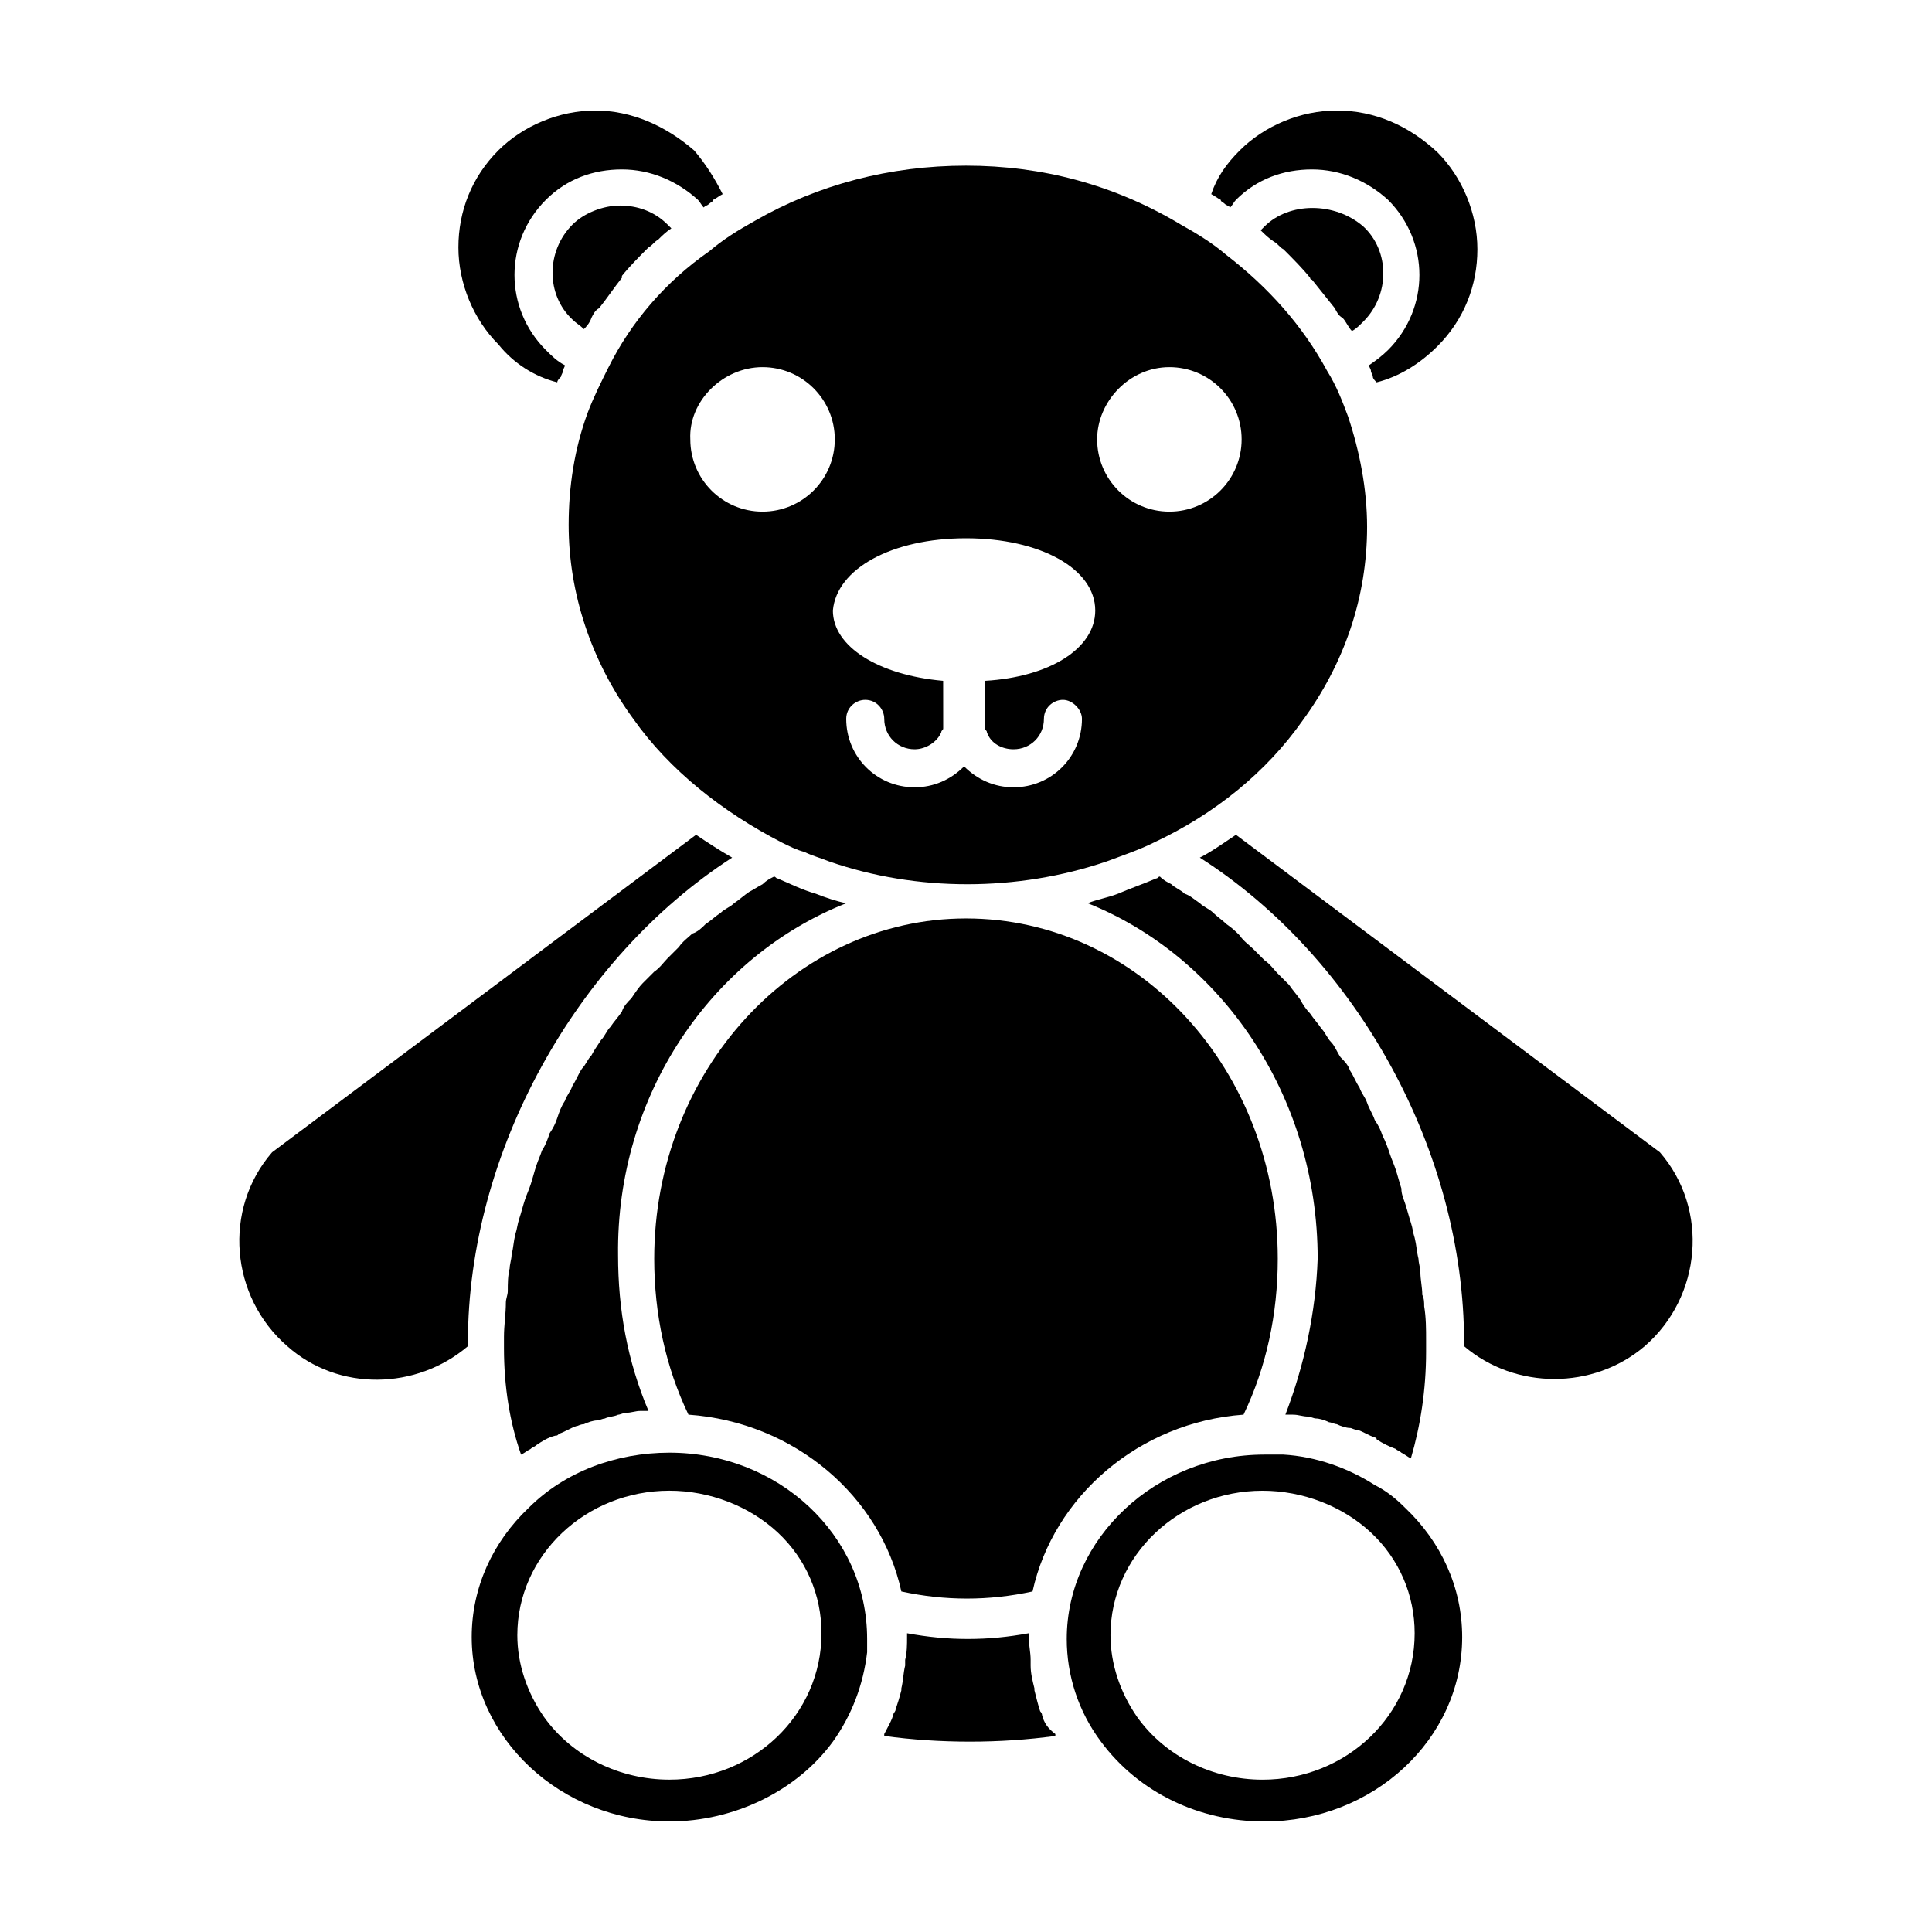
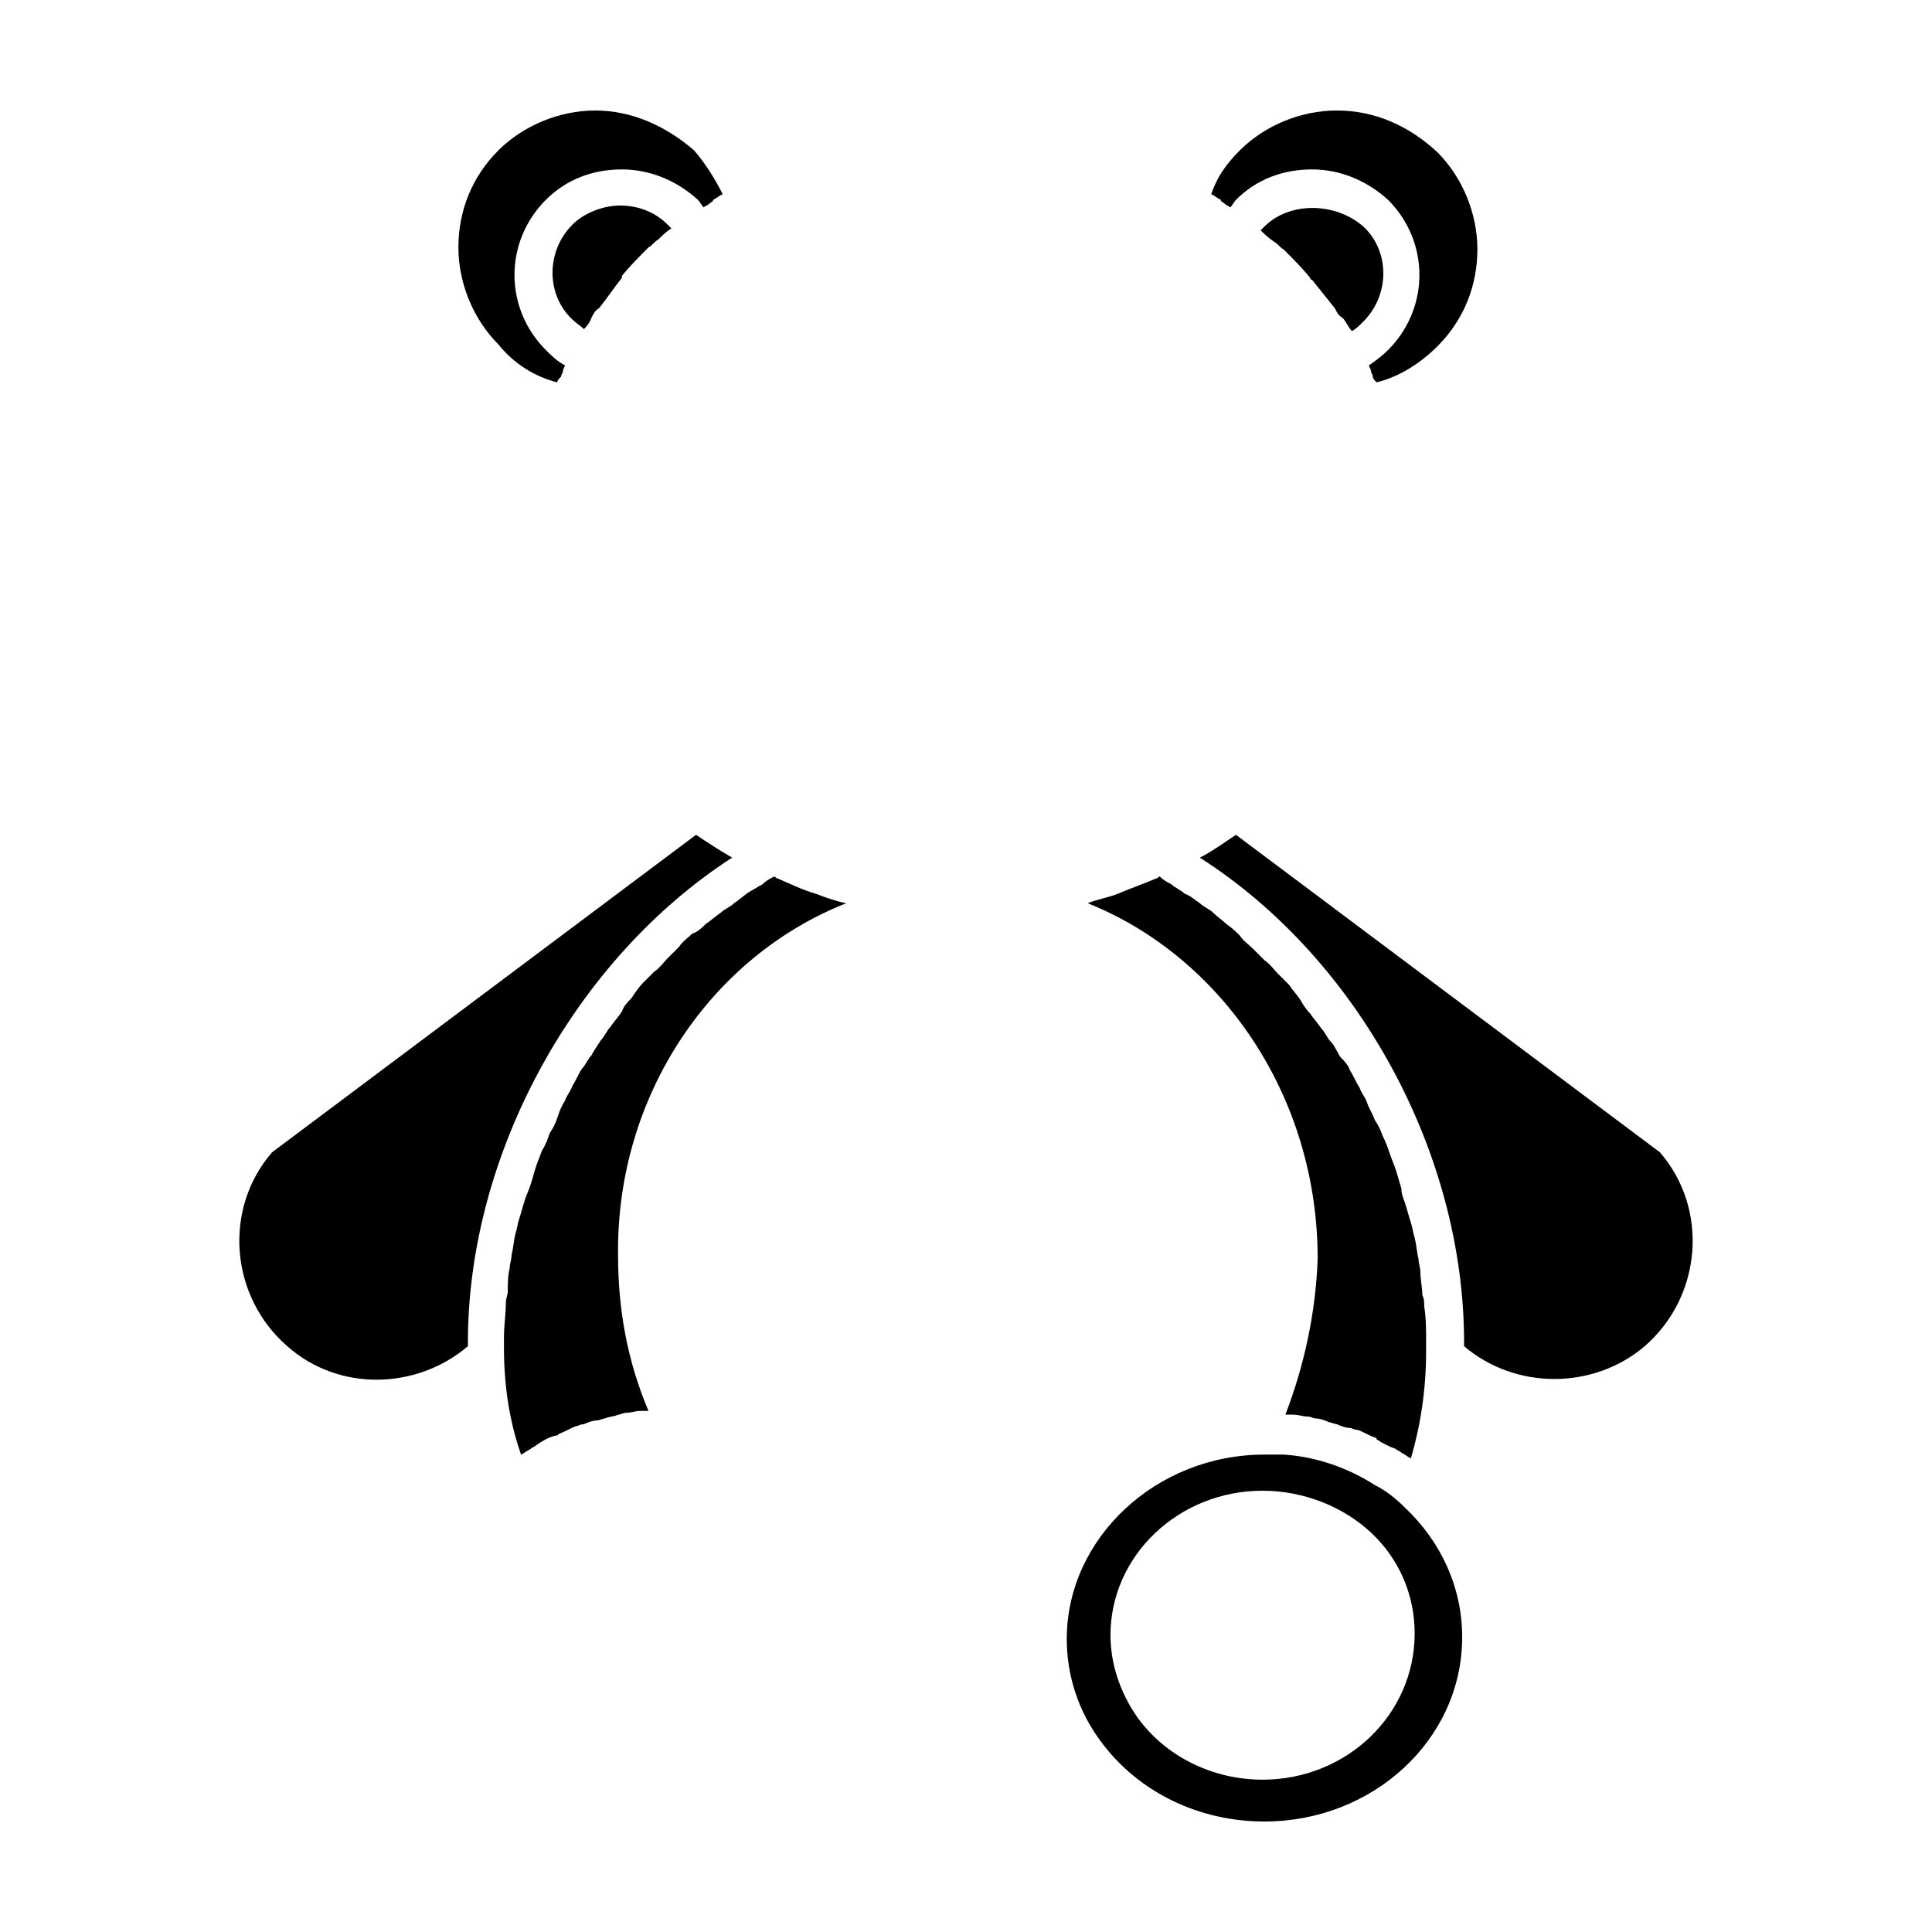
<svg xmlns="http://www.w3.org/2000/svg" fill="#000000" width="800px" height="800px" version="1.1" viewBox="144 144 512 512">
  <g>
    <path d="m300.75 228.2c0.504-1.008 1.008-2.016 2.016-2.519 2.016-2.519 4.031-5.543 6.047-8.062v-0.504c2.016-2.519 4.535-5.039 7.055-7.559 1.008-0.504 1.512-1.512 2.519-2.016 1.008-1.008 2.016-2.016 3.527-3.023-0.504-0.504-0.504-0.504-1.008-1.008-3.527-3.527-8.062-5.039-12.594-5.039-4.535 0-9.574 2.016-12.594 5.039-7.055 7.055-7.055 18.641 0 25.191 1.008 1.008 2.016 1.512 3.023 2.519 0.5-0.5 1.508-1.508 2.008-3.019z" />
    <path d="m484.64 518.9h2.016c1.512 0 2.519 0.504 4.031 0.504 0.504 0 1.512 0.504 2.016 0.504 1.008 0 2.519 0.504 3.527 1.008 0.504 0 1.512 0.504 2.016 0.504 1.008 0.504 2.519 1.008 3.527 1.008 0.504 0 1.008 0.504 2.016 0.504 1.512 0.504 3.023 1.512 4.535 2.016 0 0 0.504 0 0.504 0.504 1.512 1.008 3.527 2.016 5.039 2.519 0.504 0.504 1.008 0.504 1.512 1.008 1.008 0.504 1.512 1.008 2.519 1.512 2.519-8.566 4.031-18.137 4.031-28.215v-0.504-2.519c0-3.023 0-6.047-0.504-9.07 0-1.008 0-2.016-0.504-3.023 0-2.016-0.504-4.031-0.504-6.047 0-1.008-0.504-2.519-0.504-3.527-0.504-2.016-0.504-3.527-1.008-5.543-0.504-1.512-0.504-2.519-1.008-4.031-0.504-1.512-1.008-3.527-1.512-5.039-0.504-1.512-1.008-2.519-1.008-4.031-0.504-1.512-1.008-3.527-1.512-5.039-0.504-1.512-1.008-2.519-1.512-4.031-0.504-1.512-1.008-3.023-2.016-5.039-0.504-1.512-1.008-2.519-2.016-4.031-0.504-1.512-1.512-3.023-2.016-4.535-0.504-1.512-1.512-2.519-2.016-4.031-1.008-1.512-1.512-3.023-2.519-4.535-0.504-1.512-1.512-2.519-2.519-3.527-1.008-1.512-1.512-3.023-2.519-4.031-1.008-1.008-1.512-2.519-2.519-3.527-1.008-1.512-2.016-2.519-3.023-4.031-1.008-1.008-2.016-2.519-2.519-3.527-1.008-1.512-2.016-2.519-3.023-4.031l-3.023-3.023c-1.008-1.008-2.016-2.519-3.527-3.527l-3.023-3.023c-1.008-1.008-2.519-2.016-3.527-3.527-1.008-1.008-2.016-2.016-3.527-3.023-1.008-1.008-2.519-2.016-3.527-3.023-1.008-1.008-2.519-1.512-3.527-2.519-1.512-1.008-2.519-2.016-4.031-2.519-1.008-1.008-2.519-1.512-3.527-2.519-1.008-0.504-2.016-1.008-3.023-2.016-0.504 0-0.504 0.504-1.008 0.504-3.527 1.512-6.551 2.519-10.078 4.031-2.519 1.008-5.543 1.512-8.062 2.519 35.266 14.105 60.961 50.883 60.961 94.211-0.492 14.129-3.516 28.234-8.555 41.336z" />
-     <path d="m382.87 565.75c11.586 2.519 23.176 2.519 34.762 0 5.543-25.191 28.215-44.84 55.922-46.855 6.047-12.594 9.07-26.703 9.07-41.312 0-49.879-36.777-90.184-82.625-90.184-45.344 0-82.625 40.305-82.625 90.184 0 14.609 3.023 28.719 9.07 41.312 28.215 2.019 50.887 21.668 56.426 46.855z" />
    <path d="m368.26 383.37c-2.519-0.504-5.543-1.512-8.062-2.519-3.527-1.008-6.551-2.519-10.078-4.031-0.504 0-0.504-0.504-1.008-0.504-1.008 0.504-2.016 1.008-3.023 2.016-1.008 0.504-2.519 1.512-3.527 2.016-1.512 1.008-2.519 2.016-4.031 3.023-1.008 1.008-2.519 1.512-3.527 2.519-1.512 1.008-2.519 2.016-4.031 3.023-1.008 1.008-2.016 2.016-3.527 2.519-1.008 1.008-2.519 2.016-3.527 3.527l-3.023 3.023c-1.008 1.008-2.016 2.519-3.527 3.527l-3.023 3.023c-1.008 1.008-2.016 2.519-3.023 4.031-1.008 1.008-2.016 2.016-2.519 3.527-1.008 1.512-2.016 2.519-3.023 4.031-1.008 1.008-1.512 2.519-2.519 3.527-1.008 1.512-2.016 3.023-2.519 4.031-1.008 1.008-1.512 2.519-2.519 3.527-1.008 1.512-1.512 3.023-2.519 4.535-0.504 1.512-1.512 2.519-2.016 4.031-1.008 1.512-1.512 3.023-2.016 4.535-0.504 1.512-1.008 2.519-2.016 4.031-0.504 1.512-1.008 3.023-2.016 4.535-0.504 1.512-1.008 2.519-1.512 4.031-0.504 1.512-1.008 3.527-1.512 5.039s-1.008 2.519-1.512 4.031-1.008 3.527-1.512 5.039c-0.504 1.512-0.504 2.519-1.008 4.031-0.504 2.016-0.504 3.527-1.008 5.543 0 1.008-0.504 2.519-0.504 3.527-0.504 2.016-0.504 4.031-0.504 6.047 0 1.008-0.504 2.016-0.504 3.023 0 3.023-0.504 6.047-0.504 9.07v3.023c0 10.078 1.512 19.648 4.535 28.215 1.008-0.504 1.512-1.008 2.519-1.512 0.504-0.504 1.008-0.504 1.512-1.008 1.512-1.008 3.023-2.016 5.039-2.519 0.504 0 0.504 0 1.008-0.504 1.512-0.504 3.023-1.512 4.535-2.016 0.504 0 1.008-0.504 2.016-0.504 1.008-0.504 2.519-1.008 3.527-1.008 0.504 0 1.512-0.504 2.016-0.504 1.008-0.504 2.519-0.504 3.527-1.008 0.504 0 1.512-0.504 2.016-0.504 1.512 0 2.519-0.504 4.031-0.504h2.016c-5.543-13.098-8.062-26.703-8.062-41.312-0.492-42.34 24.699-79.117 60.469-93.227z" />
-     <path d="m305.28 241.3c-2.016 4.031-4.031 8.062-5.543 12.09-3.527 9.574-5.039 19.648-5.039 29.727 0 18.137 6.047 36.273 17.129 51.387 9.574 13.602 23.68 24.688 39.297 32.746 2.016 1.008 4.031 2.016 6.047 2.519 2.016 1.008 4.031 1.512 6.551 2.519 23.176 8.062 49.879 8.062 73.555 0 4.031-1.512 8.566-3.023 12.594-5.039 16.121-7.559 29.727-18.641 39.297-32.242 11.082-15.113 17.129-32.746 17.129-51.387 0-10.078-2.016-20.152-5.039-29.223-1.512-4.031-3.023-8.062-5.543-12.09-6.551-12.09-15.617-22.168-26.703-30.73-3.527-3.023-7.559-5.543-12.09-8.062-17.625-10.578-36.77-15.617-56.922-15.617s-39.297 5.039-55.922 14.609c-4.535 2.519-8.566 5.039-12.09 8.062-11.59 8.062-20.66 18.641-26.707 30.73zm148.62 0c10.578 0 19.145 8.566 19.145 19.145s-8.566 19.145-19.145 19.145-19.145-8.566-19.145-19.145c0-10.074 8.562-19.145 19.145-19.145zm-53.906 45.344c19.648 0 34.258 8.062 34.258 19.145 0 10.078-12.09 17.633-29.223 18.641v12.594c0 0.504 0.504 0.504 0.504 1.008 1.008 3.023 4.031 4.535 7.055 4.535 4.535 0 8.062-3.527 8.062-8.062 0-3.023 2.519-5.039 5.039-5.039 2.519 0 5.039 2.519 5.039 5.039 0 10.078-8.062 18.137-18.137 18.137-5.039 0-9.574-2.016-13.098-5.543-3.527 3.527-8.062 5.543-13.098 5.543-10.078 0-18.137-8.062-18.137-18.137 0-3.023 2.519-5.039 5.039-5.039 3.023 0 5.039 2.519 5.039 5.039 0 4.535 3.527 8.062 8.062 8.062 3.023 0 6.047-2.016 7.055-4.535 0-0.504 0.504-0.504 0.504-1.008l-0.012-12.594c-17.129-1.512-29.223-9.07-29.223-18.641 1.008-11.082 15.621-19.145 35.27-19.145zm-53.91-45.344c10.578 0 19.145 8.566 19.145 19.145s-8.566 19.145-19.145 19.145-19.145-8.566-19.145-19.145c-0.504-10.074 8.566-19.145 19.145-19.145z" />
    <path d="m479.1 204.02c-0.504 0.504-0.504 0.504-1.008 1.008 1.008 1.008 2.016 2.016 3.527 3.023 1.008 0.504 1.512 1.512 2.519 2.016 2.519 2.519 5.039 5.039 7.055 7.559 0 0 0 0.504 0.504 0.504 2.016 2.519 4.031 5.039 6.047 7.559 0.504 1.008 1.008 2.016 2.016 2.519 1.008 1.008 1.512 2.519 2.519 3.527 1.008-0.504 2.016-1.512 3.023-2.519 7.055-7.055 7.055-18.641 0-25.191-7.562-6.551-19.656-6.551-26.203-0.004z" />
    <path d="m468.52 197.97c0.504 0.504 1.008 0.504 1.512 1.008 0.504-0.504 1.008-1.512 1.512-2.016 5.543-5.543 12.594-8.062 20.152-8.062s14.609 3.023 20.152 8.062c11.082 11.082 11.082 28.719 0 39.801-1.512 1.512-3.527 3.023-5.039 4.031 0 0.504 0.504 1.008 0.504 1.512s0.504 1.008 0.504 1.512c0 0.504 0.504 1.008 1.008 1.512 6.047-1.512 11.586-5.039 16.121-9.574 7.055-7.055 10.578-16.121 10.578-25.695s-4.031-19.145-10.578-25.695c-7.555-7.051-16.625-11.082-26.699-11.082-9.574 0-19.145 4.031-25.695 10.578-3.527 3.527-6.047 7.055-7.559 11.586 1.008 0.504 1.512 1.008 2.519 1.512 0 0.508 0.504 0.508 1.008 1.012z" />
-     <path d="m420.15 598.5c0-0.504-0.504-1.008-0.504-1.008-0.504-1.512-1.008-3.527-1.512-5.543v-0.504c-0.504-2.016-1.008-4.031-1.008-6.047v-1.512c0-2.016-0.504-4.031-0.504-6.047v-1.008c-5.543 1.008-10.578 1.512-16.121 1.512-5.543 0-10.578-0.504-16.121-1.512v1.008c0 2.016 0 4.031-0.504 6.047v1.512c-0.504 2.016-0.504 4.031-1.008 6.047v0.504c-0.504 2.016-1.008 3.527-1.512 5.039 0 0.504-0.504 1.008-0.504 1.008-0.504 2.016-1.512 3.527-2.519 5.543v0.504c14.609 2.016 30.73 2.016 45.344 0v-0.504c-2.016-1.512-3.023-3.023-3.527-5.039z" />
    <path d="m516.38 543.59c-2.519-2.519-5.039-4.535-8.062-6.047-7.055-4.535-15.617-7.559-24.184-8.062h-5.039c-28.719 0-52.395 22.168-52.395 48.871 0 9.574 3.023 19.145 9.07 27.207 10.078 13.602 26.199 21.16 43.328 21.16 28.719 0 52.395-21.664 52.395-48.871 0-13.098-5.543-25.191-15.113-34.258zm-37.785 72.043c-13.098 0-25.695-6.047-33.25-16.625-4.535-6.551-7.055-14.105-7.055-21.664 0-21.16 18.137-38.289 40.305-38.289 10.578 0 21.16 4.031 28.719 11.082 7.559 7.055 11.586 16.625 11.586 26.703 0 21.664-18.137 38.793-40.305 38.793z" />
    <path d="m583.89 449.37-112.35-84.137c-3.023 2.016-6.551 4.535-9.574 6.047 41.816 26.703 70.031 78.09 70.031 128.47v1.008c13.602 11.586 34.258 11.586 47.863 0 15.113-13.102 17.129-36.277 4.031-51.391z" />
-     <path d="m321.4 528.97c-14.105 0-27.711 5.039-37.281 14.609-9.574 9.07-15.113 21.16-15.113 34.258 0 26.703 23.68 48.871 52.395 48.871 17.129 0 33.754-8.062 43.328-21.16 5.039-7.055 8.062-15.113 9.07-23.68v-3.527c0-27.707-23.68-49.371-52.398-49.371zm0 86.656c-13.098 0-25.695-6.047-33.25-16.625-4.535-6.551-7.055-14.105-7.055-21.664 0-21.16 18.137-38.289 40.305-38.289 10.578 0 21.16 4.031 28.719 11.082 7.559 7.055 11.586 16.625 11.586 26.703 0.004 21.664-18.137 38.793-40.305 38.793z" />
    <path d="m338.03 371.28c-3.527-2.016-6.551-4.031-9.574-6.047l-112.35 84.137c-13.098 15.113-11.082 38.289 4.031 51.387 13.602 12.09 34.258 11.586 47.863 0v-1.008c-0.004-50.379 28.715-101.77 70.027-128.47z" />
    <path d="m291.68 245.33c0-0.504 0.504-1.008 1.008-1.512 0-0.504 0.504-1.008 0.504-1.512 0-0.504 0.504-1.008 0.504-1.512-2.016-1.008-3.527-2.519-5.039-4.031-11.082-11.082-11.082-28.719 0-39.801 5.543-5.543 12.594-8.062 20.152-8.062s14.609 3.023 20.152 8.062c0.504 0.504 1.008 1.512 1.512 2.016 0.504-0.504 1.008-0.504 1.512-1.008s1.008-0.504 1.008-1.008c1.008-0.504 1.512-1.008 2.519-1.512-2.016-4.031-4.535-8.062-7.559-11.586-7.555-6.547-16.625-10.578-26.199-10.578-9.574 0-19.145 4.031-25.695 10.578-7.055 7.055-10.578 16.121-10.578 25.695 0 9.574 4.031 19.145 10.578 25.695 4.035 5.035 9.574 8.562 15.621 10.074z" />
  </g>
</svg>